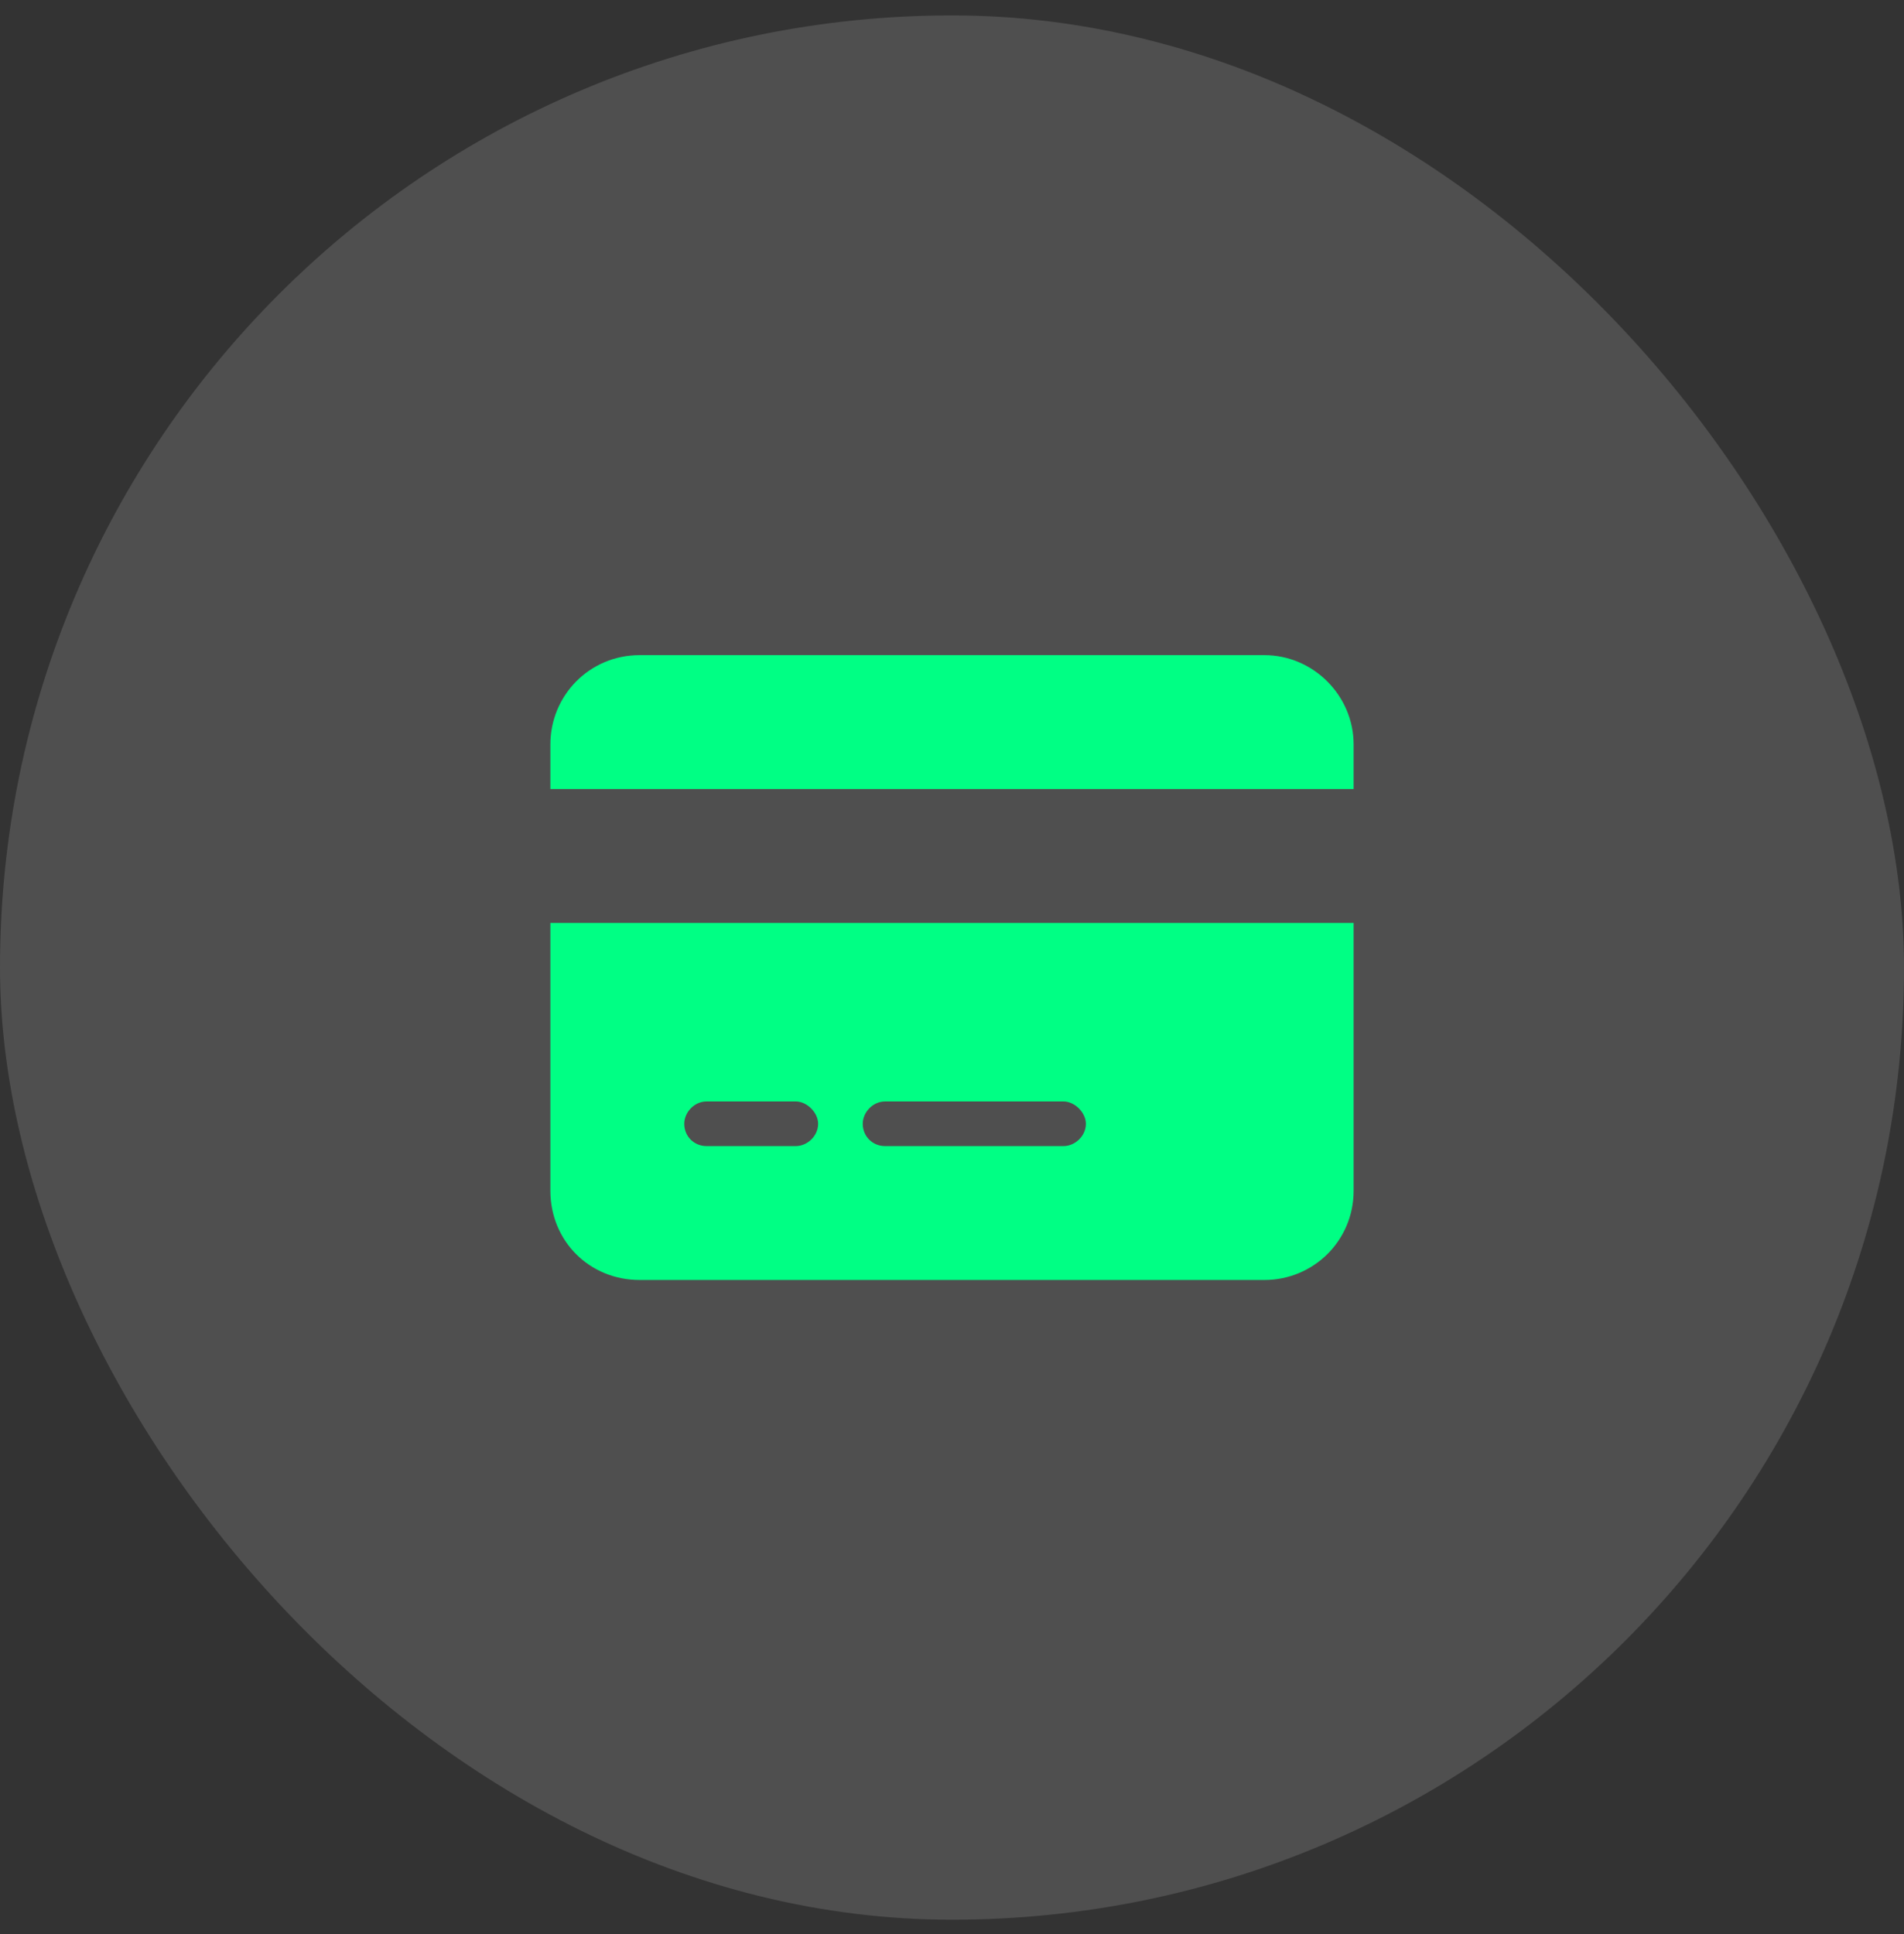
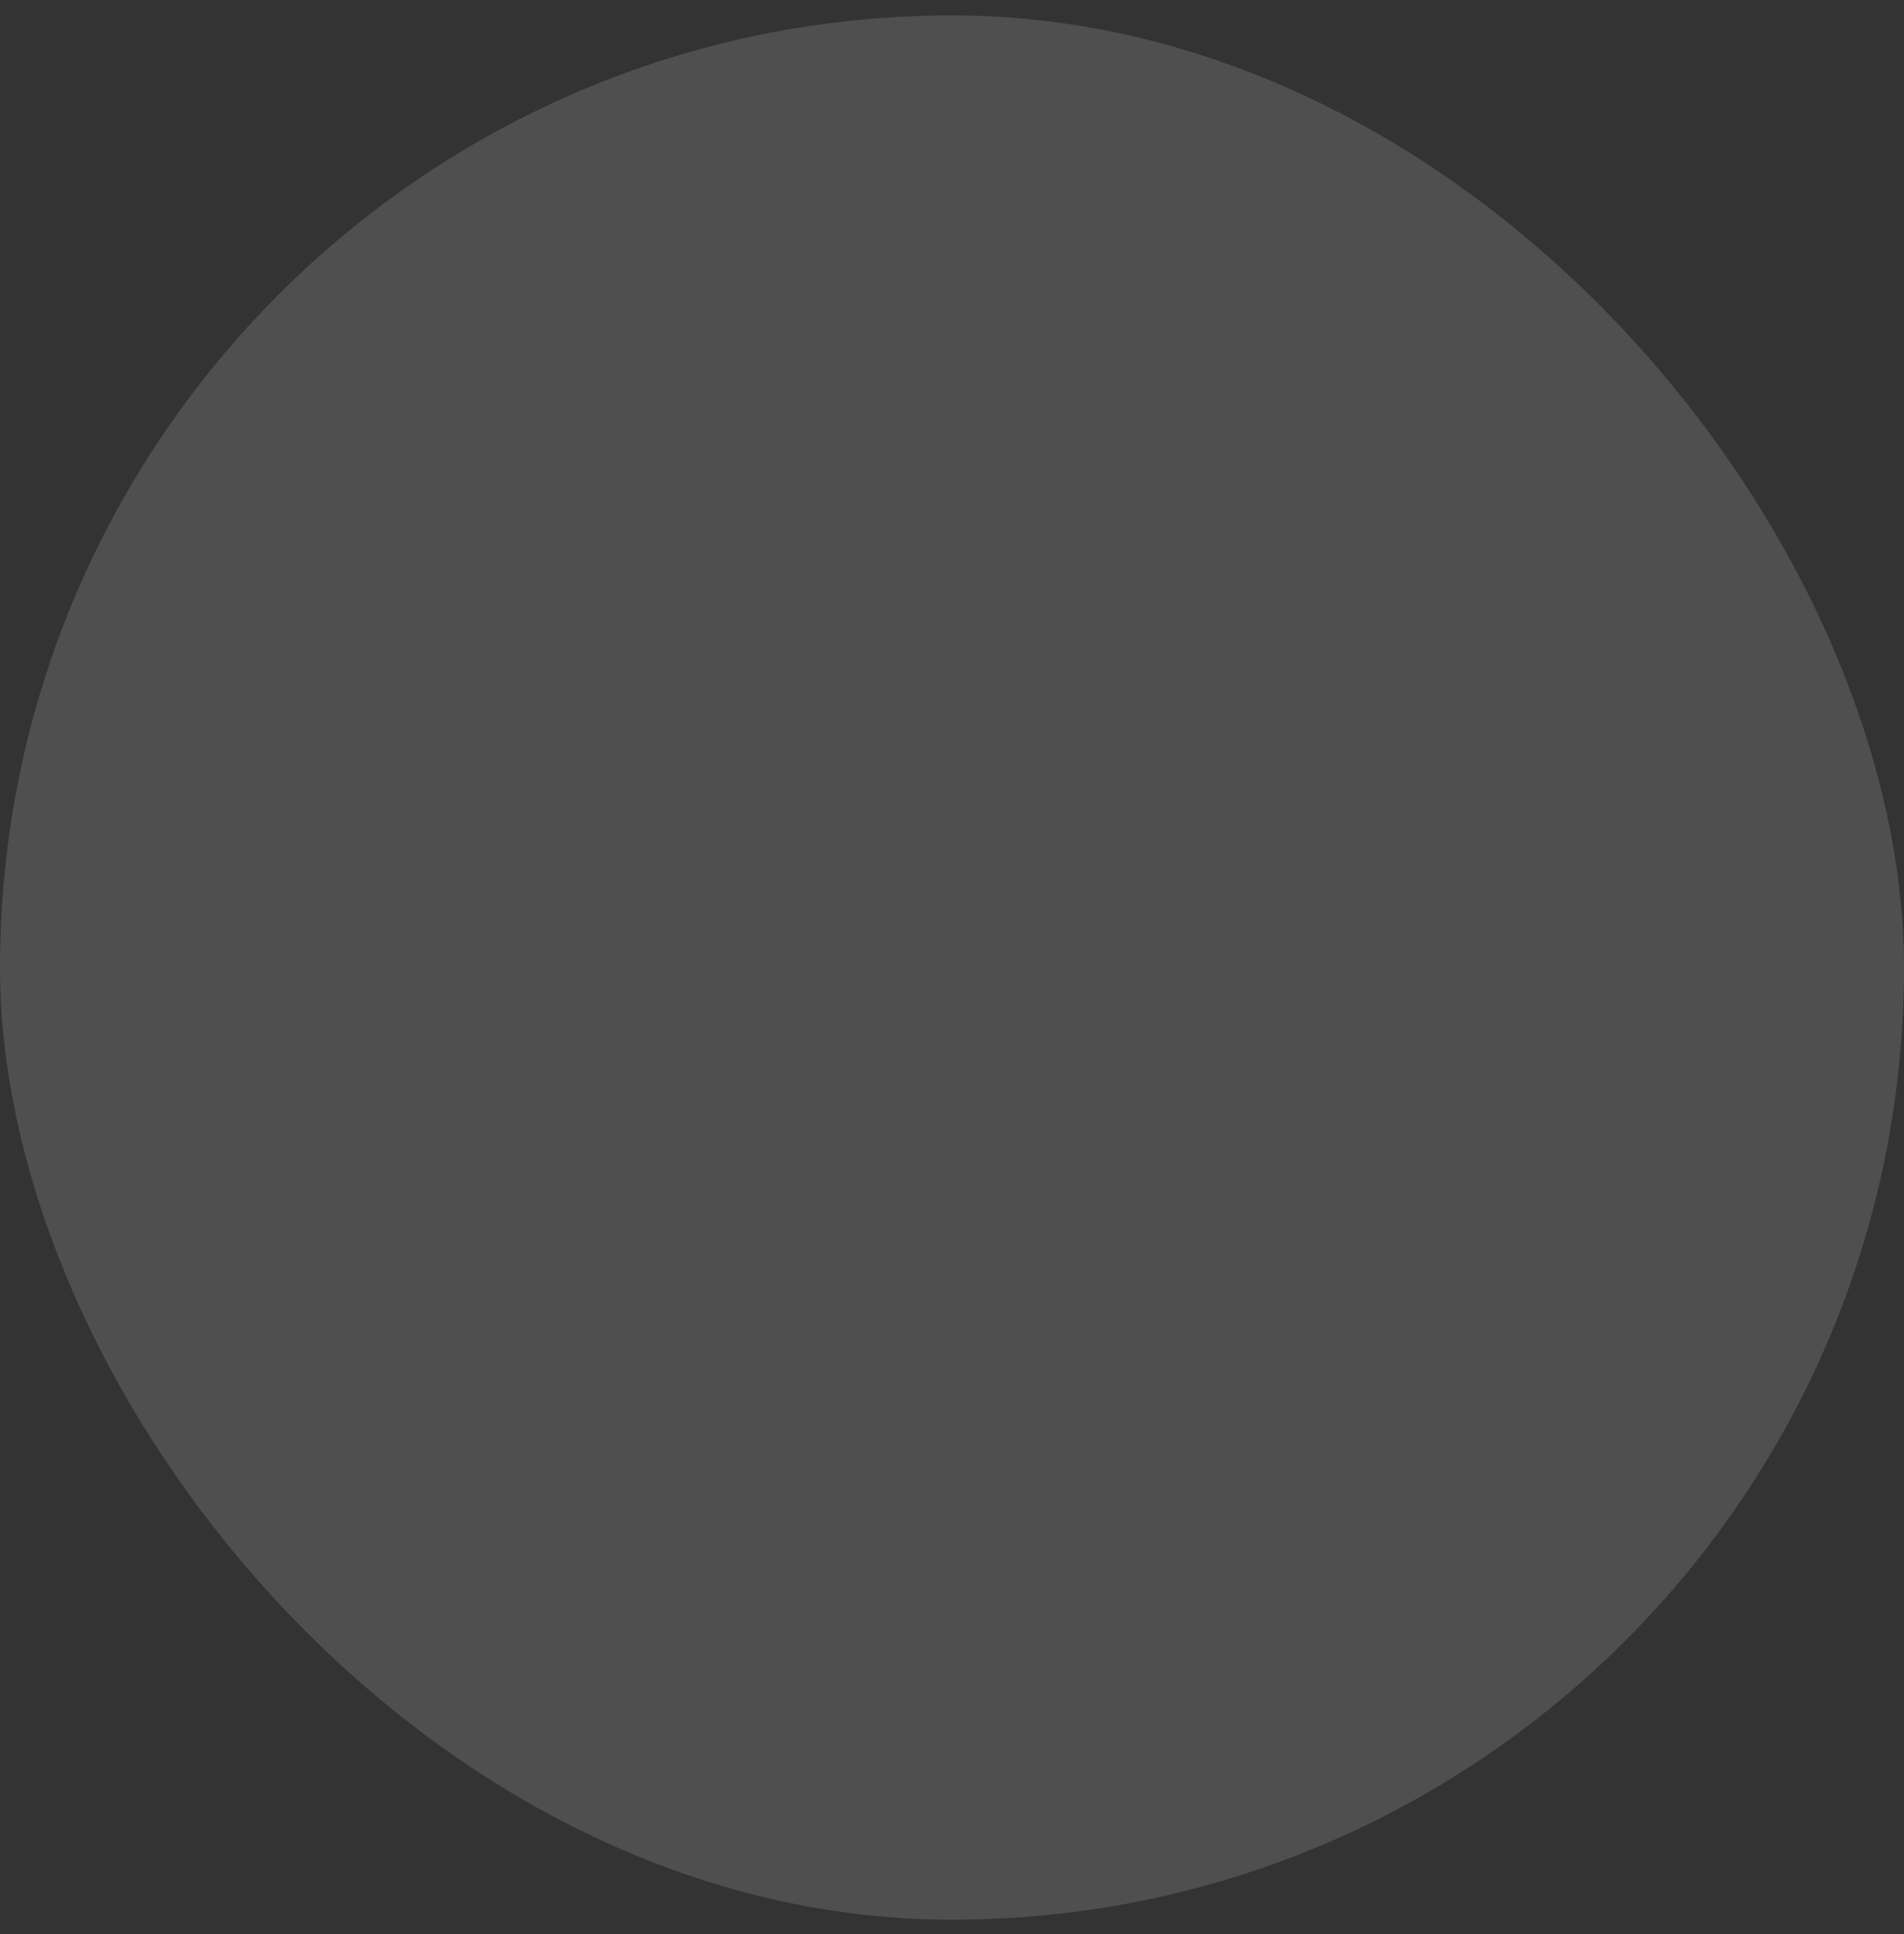
<svg xmlns="http://www.w3.org/2000/svg" width="64" height="65" viewBox="0 0 64 65" fill="none">
  <rect x="0" y="0" width="64" height="65" fill="#333333" stroke="none" />
  <rect y="0.518" width="64" height="64" rx="32" fill="white" fill-opacity="0.14" />
-   <path d="M21.5 22.018H42.5C44.141 22.018 45.5 23.377 45.5 25.018V26.518H18.5V25.018C18.5 23.377 19.812 22.018 21.5 22.018ZM45.5 31.018V40.018C45.5 41.706 44.141 43.018 42.5 43.018H21.5C19.812 43.018 18.5 41.706 18.5 40.018V31.018H45.5ZM23.75 37.018C23.328 37.018 23 37.393 23 37.768C23 38.19 23.328 38.518 23.75 38.518H26.75C27.125 38.518 27.5 38.19 27.5 37.768C27.5 37.393 27.125 37.018 26.75 37.018H23.75ZM29 37.768C29 38.19 29.328 38.518 29.75 38.518H35.75C36.125 38.518 36.5 38.19 36.5 37.768C36.5 37.393 36.125 37.018 35.75 37.018H29.75C29.328 37.018 29 37.393 29 37.768Z" fill="#00FF84" />
</svg>